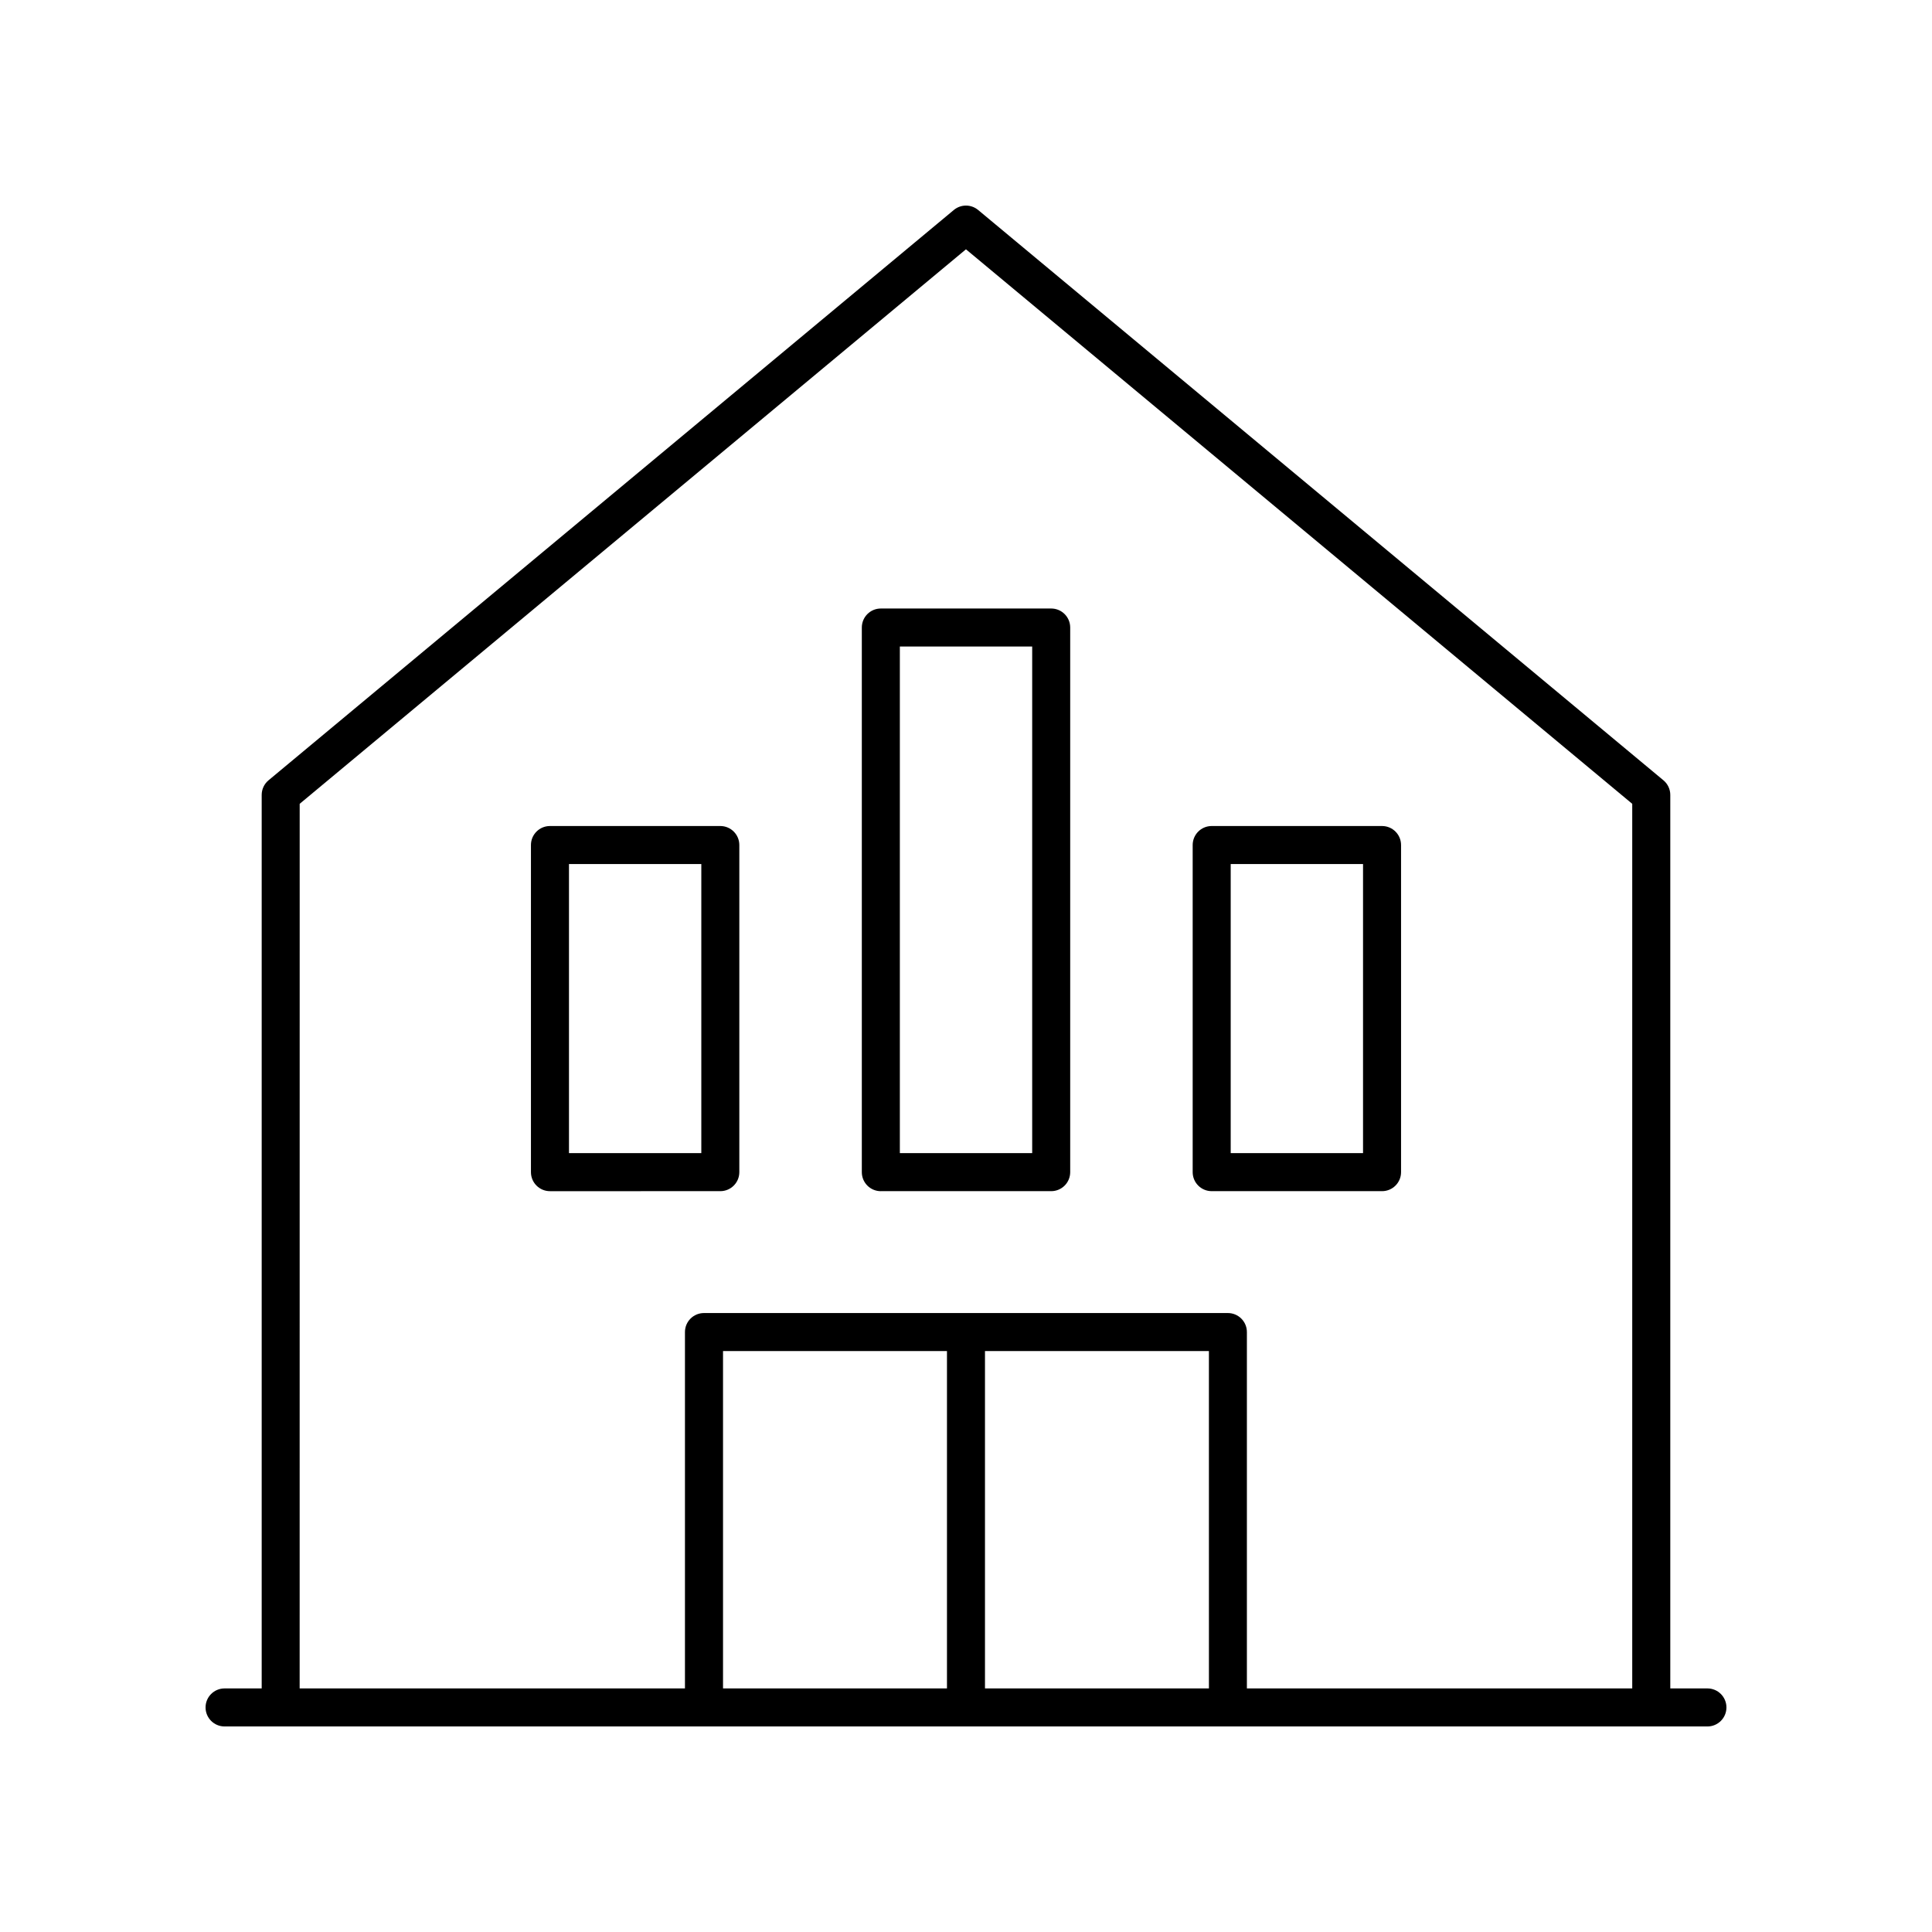
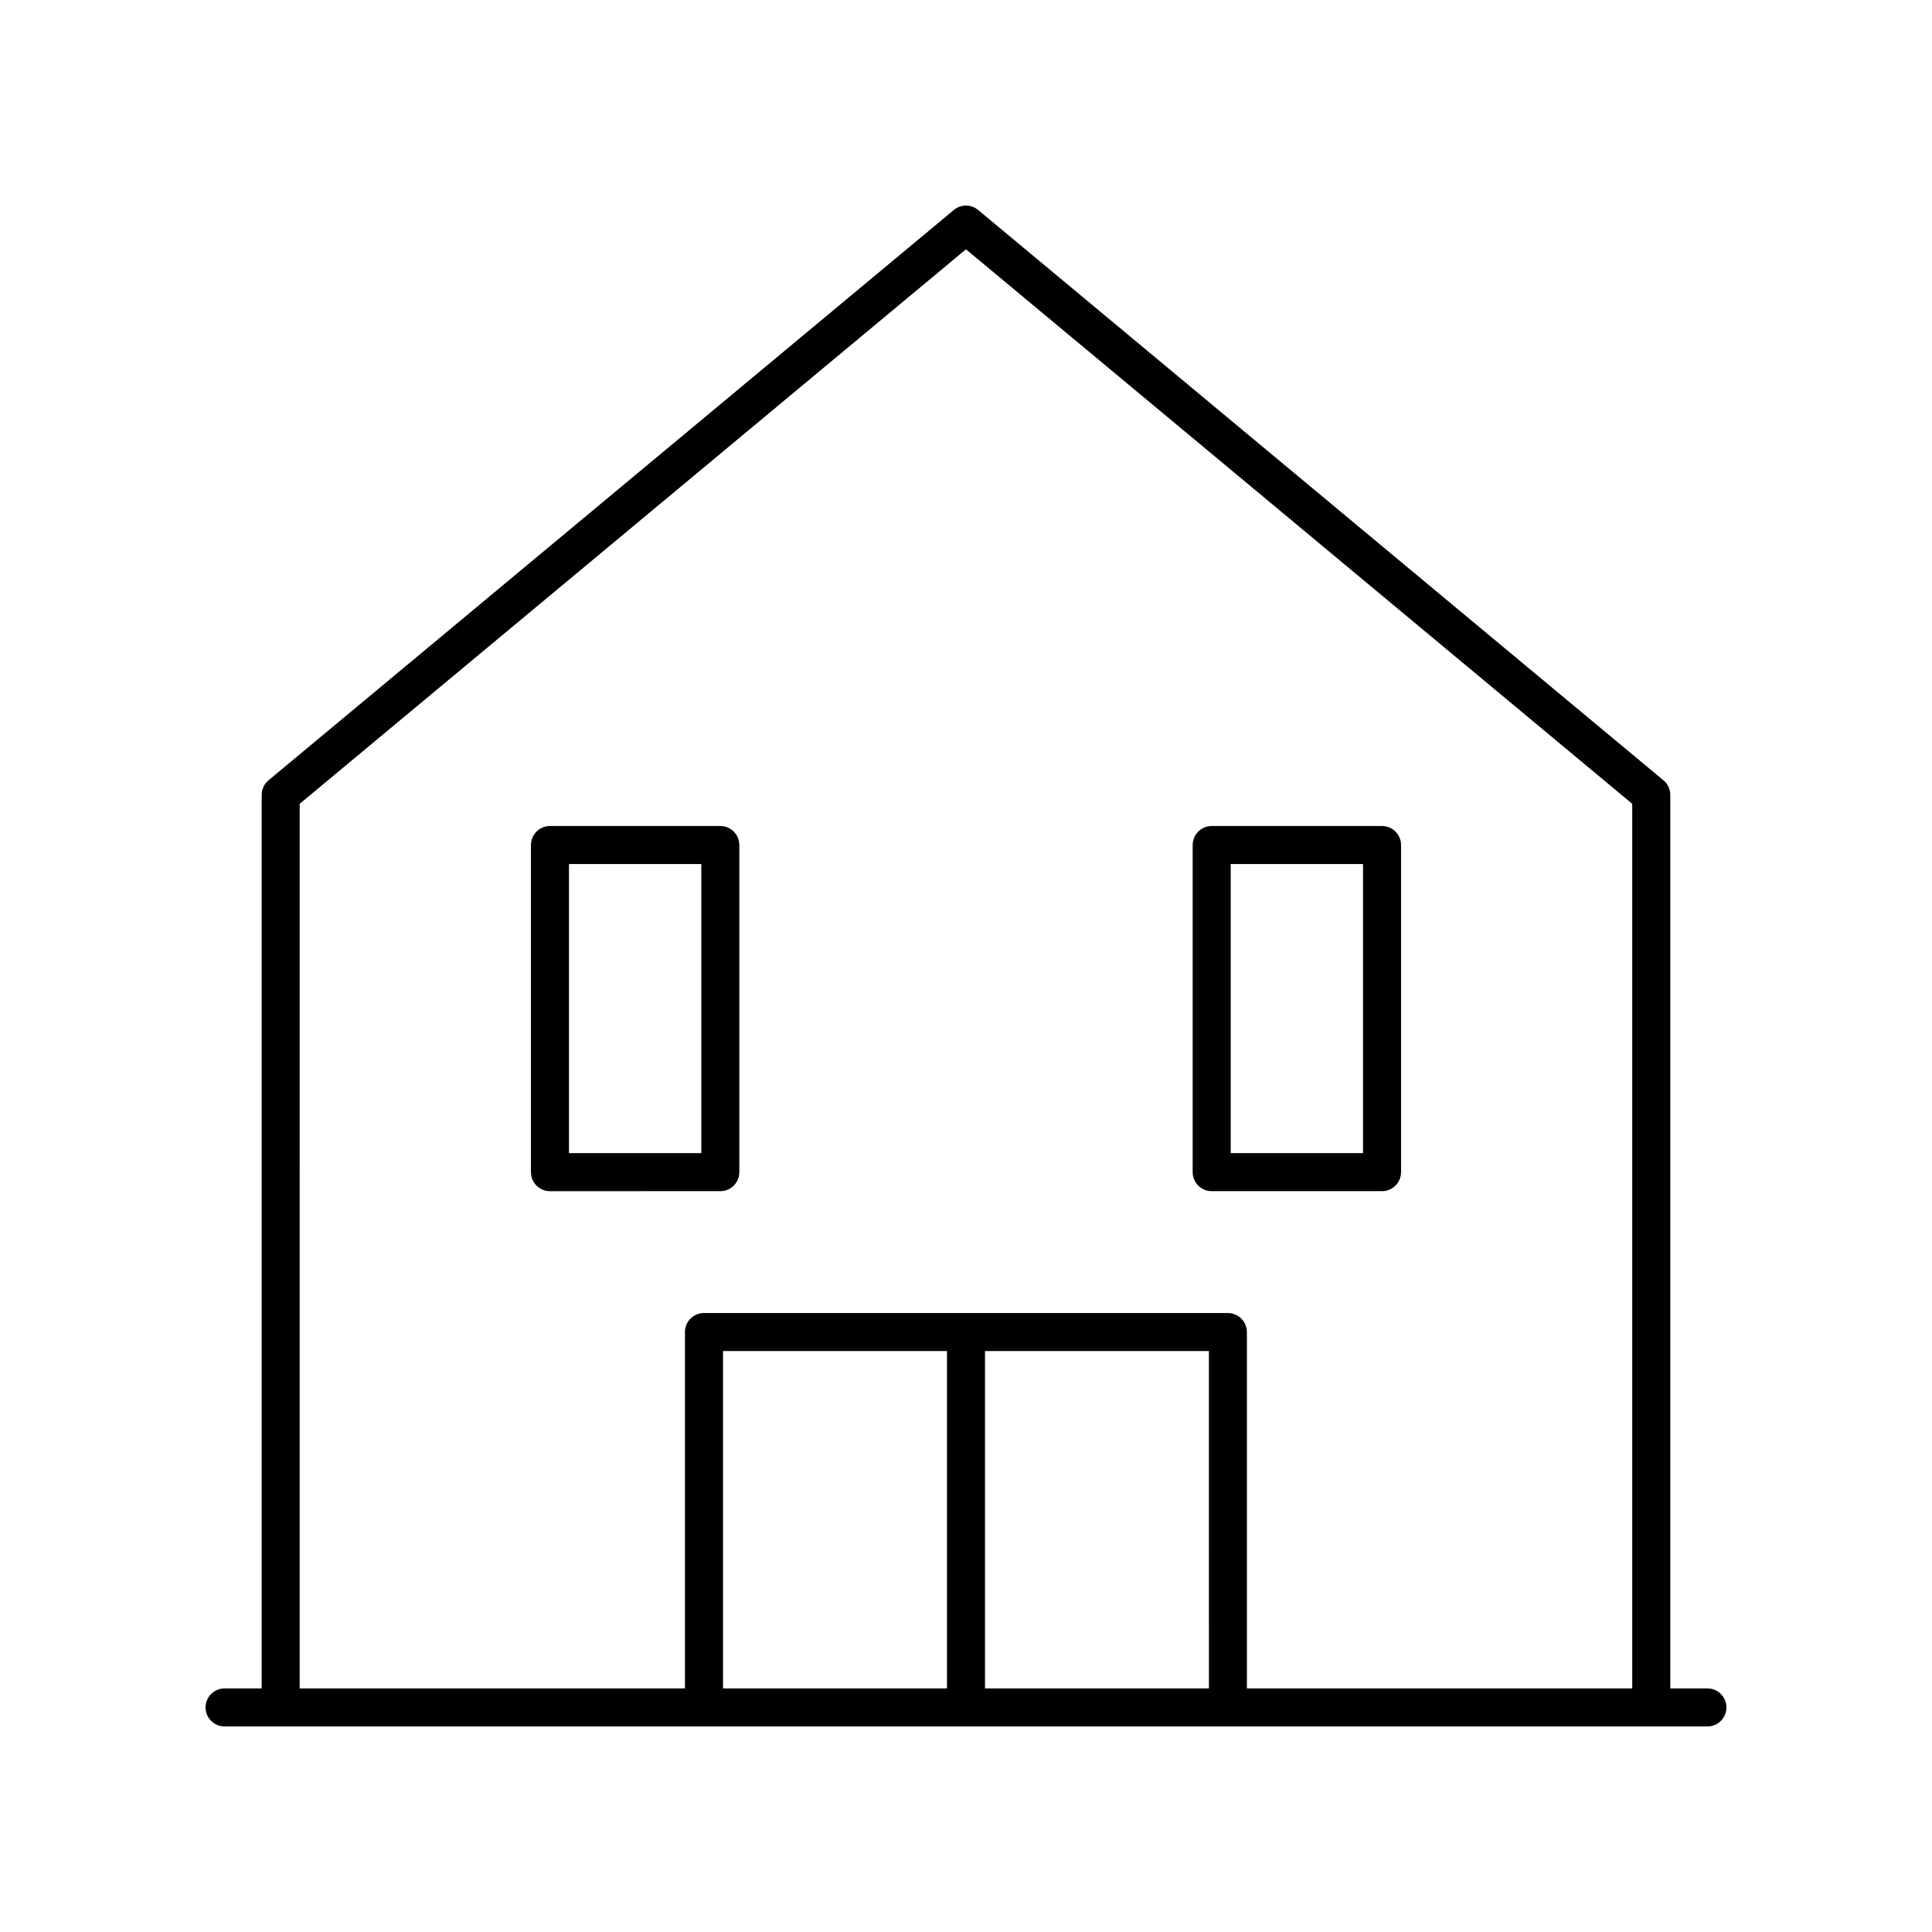
<svg xmlns="http://www.w3.org/2000/svg" fill="#000000" width="800px" height="800px" version="1.1" viewBox="144 144 512 512">
  <g>
    <path d="m596.48 591.45h-9.836v-236.79c0-1.496-0.664-2.914-1.816-3.871l-181.61-151.14c-1.871-1.555-4.574-1.555-6.445 0l-181.61 151.14c-1.148 0.957-1.812 2.375-1.812 3.871v236.79h-9.836c-2.785 0-5.039 2.254-5.039 5.039 0 2.781 2.254 5.039 5.039 5.039h392.97c2.785 0 5.039-2.254 5.039-5.039 0-2.781-2.254-5.039-5.039-5.039zm-373.06-234.43 176.57-146.95 176.57 146.95v234.43h-102.12v-94.441c0-2.781-2.254-5.039-5.039-5.039h-138.84c-2.785 0-5.039 2.254-5.039 5.039v94.441h-102.11zm181.61 145.03h59.344l0.004 89.402h-59.348zm-10.074 89.402h-59.348v-89.402h59.348z" />
    <path d="m334.89 459.67c2.785 0 5.039-2.254 5.039-5.039v-86.688c0-2.781-2.254-5.039-5.039-5.039h-45.145c-2.785 0-5.039 2.254-5.039 5.039v86.691c0 2.781 2.254 5.039 5.039 5.039zm-40.105-86.688h35.07v76.613h-35.07z" />
-     <path d="m377.43 459.67h45.145c2.785 0 5.039-2.254 5.039-5.039v-144.33c0-2.781-2.254-5.039-5.039-5.039h-45.145c-2.785 0-5.039 2.254-5.039 5.039v144.34c0 2.781 2.254 5.035 5.039 5.035zm5.039-144.34h35.07v134.26h-35.07z" />
    <path d="m465.11 459.67h45.145c2.785 0 5.039-2.254 5.039-5.039v-86.688c0-2.781-2.254-5.039-5.039-5.039h-45.145c-2.785 0-5.039 2.254-5.039 5.039v86.691c0 2.781 2.254 5.035 5.039 5.035zm5.039-86.688h35.07v76.613h-35.07z" />
  </g>
</svg>